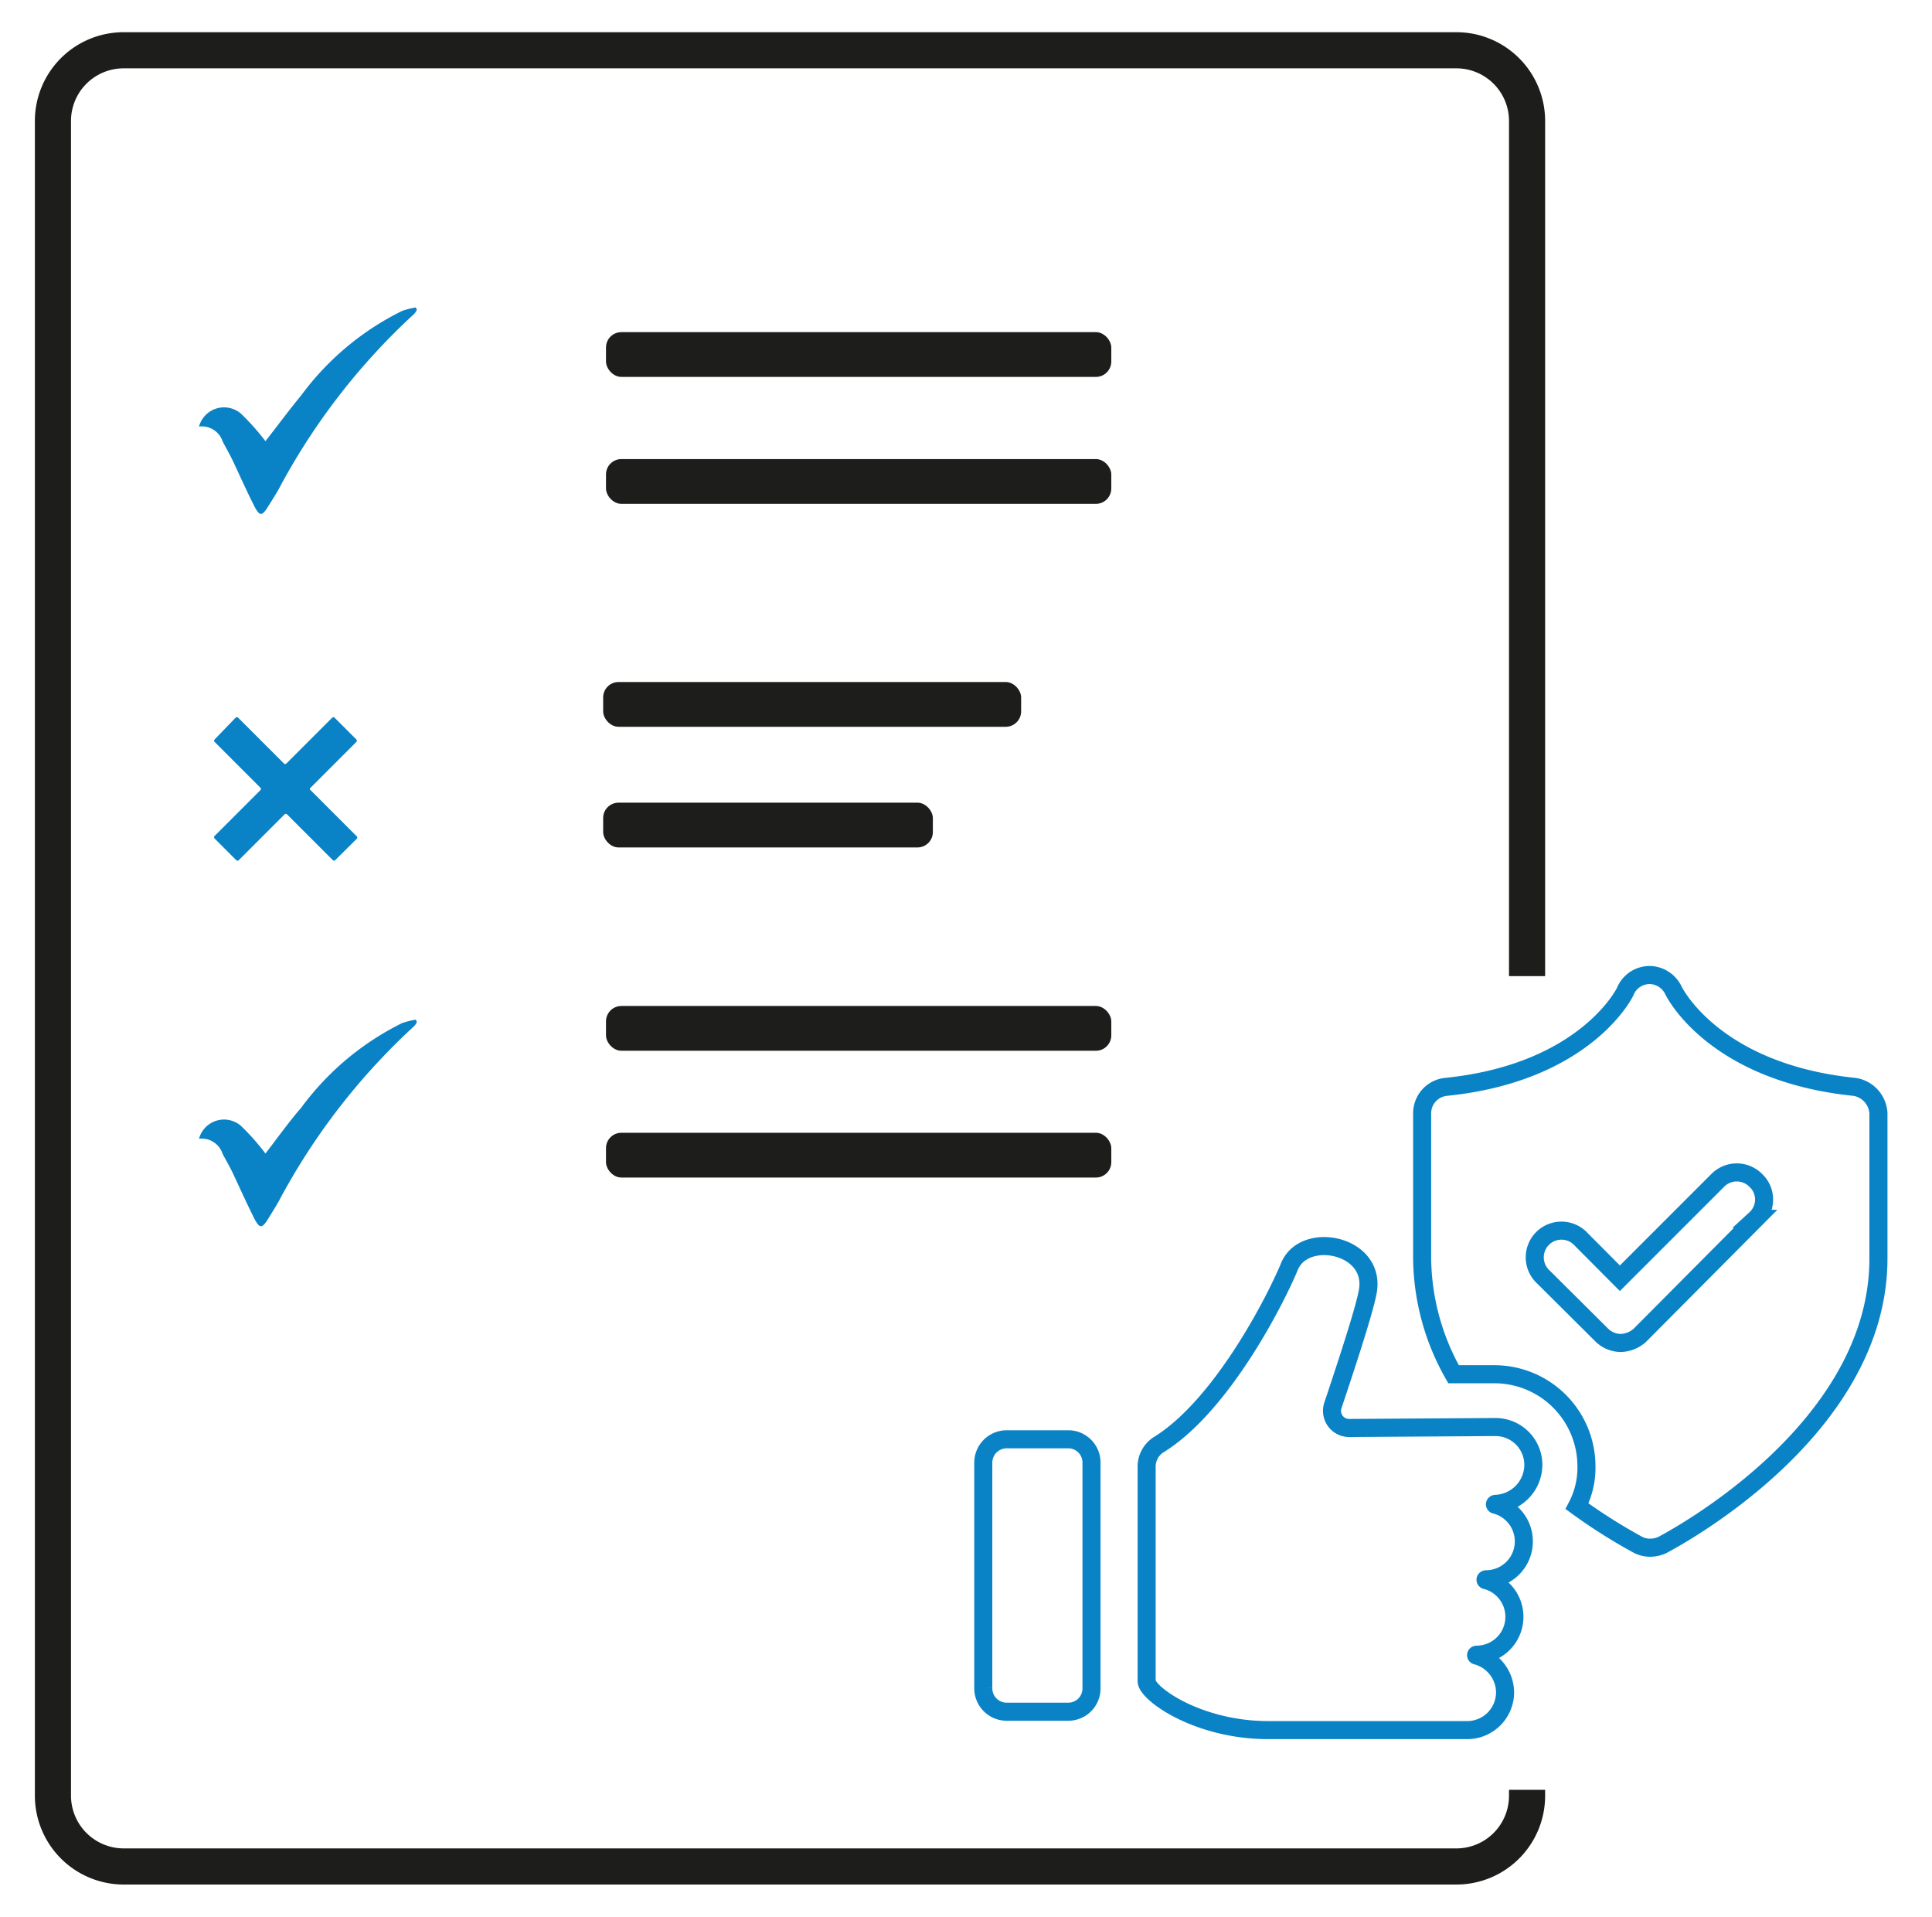
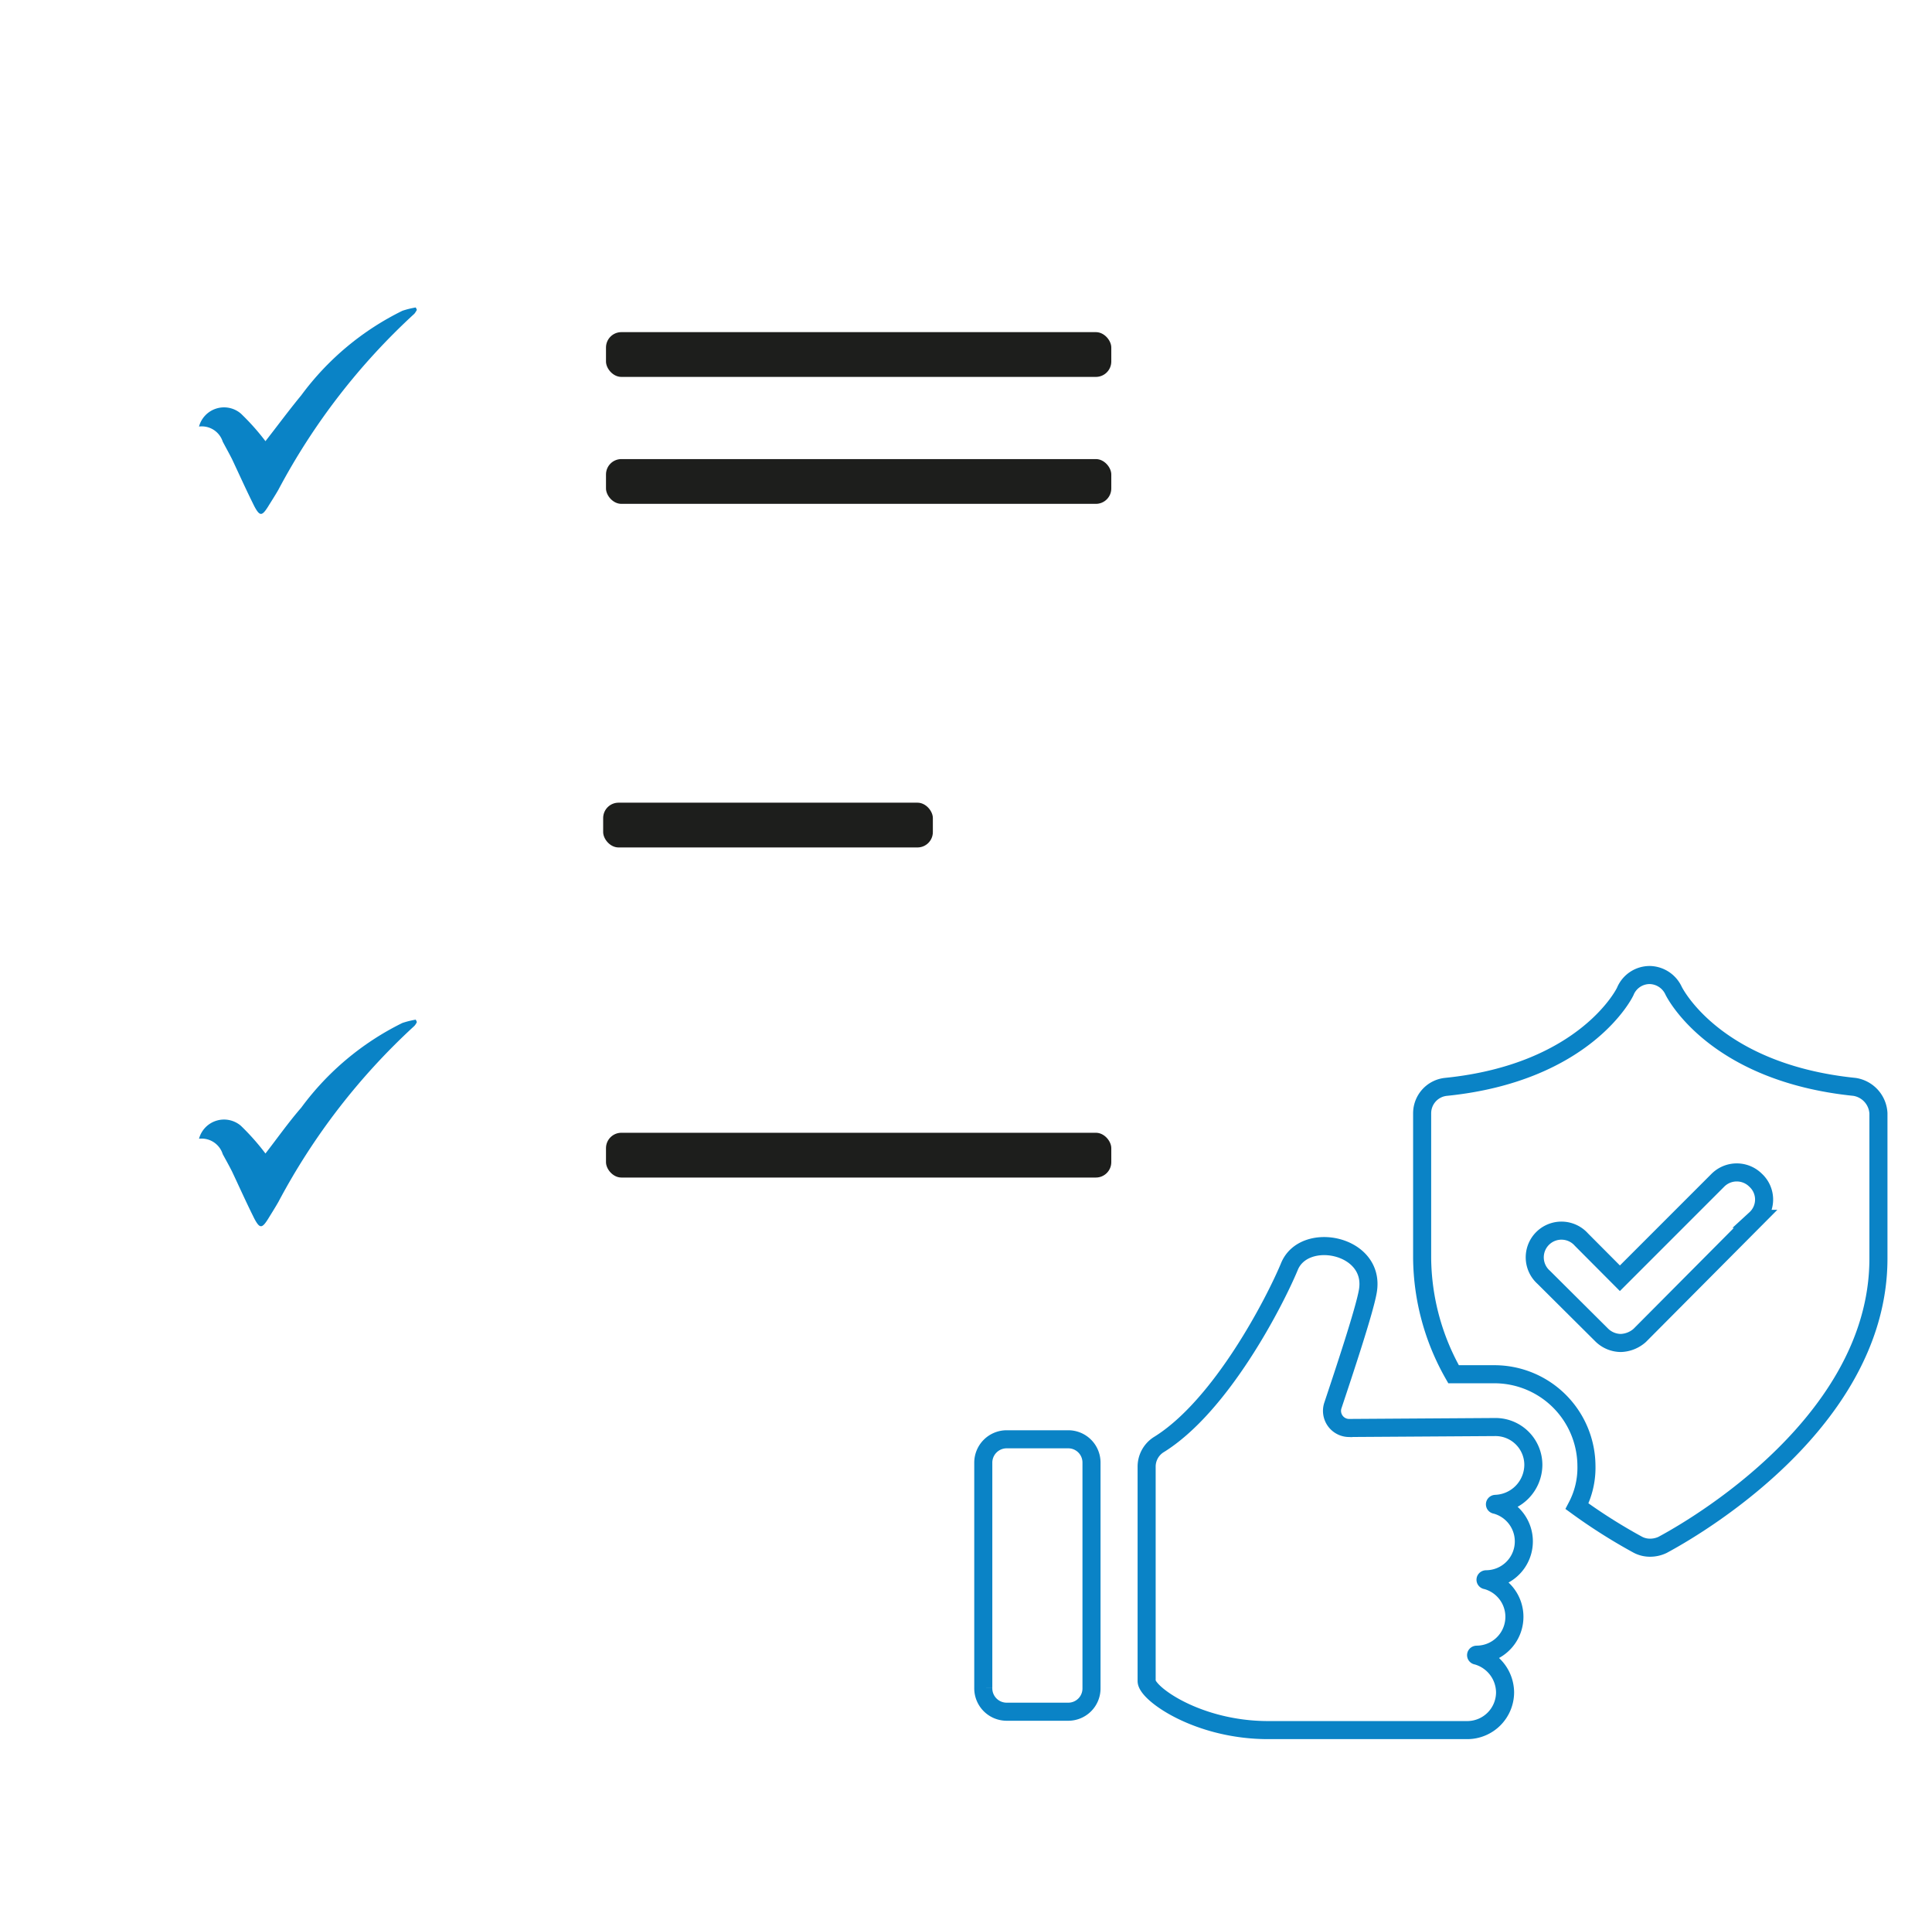
<svg xmlns="http://www.w3.org/2000/svg" id="Layer_1" data-name="Layer 1" viewBox="0 0 123 122">
  <defs>
    <style>.cls-1{fill:#0a83c6;}.cls-2,.cls-4{fill:none;stroke-miterlimit:10;}.cls-2{stroke:#1d1e1c;stroke-width:2.3px;}.cls-3{fill:#1d1e1c;}.cls-4{stroke:#0a83c6;stroke-width:1.15px;}</style>
  </defs>
  <path class="cls-1" d="M12.67,27.15a1.65,1.65,0,0,1,2.66-.83,14.89,14.89,0,0,1,1.57,1.76c.73-.93,1.48-1.95,2.28-2.92a17.66,17.66,0,0,1,6.44-5.38,5.56,5.56,0,0,1,.85-.21l.07.15a1.32,1.32,0,0,1-.16.25,41.71,41.71,0,0,0-8.65,11.19c-.21.37-.44.72-.66,1.08-.39.62-.53.63-.87,0-.5-1-.95-2-1.42-3-.19-.38-.4-.75-.6-1.13A1.4,1.4,0,0,0,12.67,27.15Z" />
  <path class="cls-1" d="M12.67,72.48a1.65,1.65,0,0,1,2.66-.83,15,15,0,0,1,1.57,1.77c.73-.94,1.48-2,2.28-2.92a17.69,17.69,0,0,1,6.44-5.39,5.56,5.56,0,0,1,.85-.21l.07.15a.89.89,0,0,1-.16.25,41.71,41.71,0,0,0-8.65,11.19c-.21.37-.44.73-.66,1.09-.39.62-.53.63-.87,0-.5-1-.95-2-1.42-3-.19-.38-.4-.75-.6-1.12A1.41,1.41,0,0,0,12.67,72.48Z" />
-   <path class="cls-1" d="M22.73,53.37l-1.39,1.38a.11.11,0,0,1-.15,0l-2.92-2.92a.11.11,0,0,0-.15,0L15.2,54.75a.12.12,0,0,1-.16,0l-1.38-1.38a.12.12,0,0,1,0-.16l2.92-2.92a.11.11,0,0,0,0-.15l-2.92-2.92a.11.11,0,0,1,0-.15L15,45.68a.12.12,0,0,1,.16,0l2.92,2.92a.11.11,0,0,0,.15,0l2.92-2.92a.11.11,0,0,1,.15,0l1.39,1.39a.11.11,0,0,1,0,.15l-2.92,2.92a.09.09,0,0,0,0,.15l2.92,2.92A.12.12,0,0,1,22.73,53.37Z" />
-   <path class="cls-2" d="M97.22,113.92v.38a4.5,4.5,0,0,1-4.51,4.5H7.87a4.51,4.51,0,0,1-4.5-4.5V7.7a4.5,4.5,0,0,1,4.5-4.5H92.71a4.5,4.5,0,0,1,4.51,4.5V62.13" />
  <rect class="cls-3" x="38.58" y="21.14" width="32.17" height="2.85" rx="0.98" />
-   <rect class="cls-3" x="38.4" y="43.41" width="26.61" height="2.85" rx="0.98" />
  <rect class="cls-3" x="38.4" y="51.09" width="20.99" height="2.85" rx="0.98" />
  <rect class="cls-3" x="38.58" y="29.22" width="32.17" height="2.85" rx="0.98" />
-   <rect class="cls-3" x="38.58" y="64.03" width="32.17" height="2.85" rx="0.98" />
  <rect class="cls-3" x="38.58" y="72.1" width="32.17" height="2.85" rx="0.98" />
  <path class="cls-4" d="M118.07,69.18c-8.82-.9-11.4-5.88-11.52-6.12a1.71,1.71,0,0,0-1.5-1,1.68,1.68,0,0,0-1.56,1c0,.06-2.51,5.22-11.45,6.12a1.69,1.69,0,0,0-1.5,1.68V80.1a15.2,15.2,0,0,0,2,7.37h2.64A5.86,5.86,0,0,1,101,93.29a5.28,5.28,0,0,1-.6,2.58,35.24,35.24,0,0,0,3.89,2.46,1.66,1.66,0,0,0,.78.18,1.85,1.85,0,0,0,.78-.18c.54-.3,13.74-7.2,13.74-18.23V70.86A1.8,1.8,0,0,0,118.07,69.18Zm-6.3,8.4L104.39,85a1.91,1.91,0,0,1-1.2.48A1.76,1.76,0,0,1,102,85L98.28,81.3a1.7,1.7,0,1,1,2.4-2.4l2.45,2.46,6.24-6.24a1.7,1.7,0,0,1,2.4,0A1.67,1.67,0,0,1,111.77,77.58Z" />
  <path class="cls-4" d="M97.62,93.23a2.41,2.41,0,0,0-2.4-2.4l-9.36.06a1.09,1.09,0,0,1-1-1.44c.72-2.16,2-6,2.22-7.25.54-3-4.08-3.9-5-1.56-.9,2.16-4.32,8.87-8.34,11.33A1.66,1.66,0,0,0,73,93.35V107c0,.78,3.24,3.12,7.74,3.12H93.42a2.41,2.41,0,0,0,2.4-2.4,2.45,2.45,0,0,0-1.8-2.34c-.06,0-.06-.06,0-.06a2.41,2.41,0,0,0,.6-4.74c-.06,0-.06-.06,0-.06a2.41,2.41,0,0,0,.6-4.74c-.06,0-.06-.06,0-.06A2.5,2.5,0,0,0,97.62,93.23Z" />
  <path class="cls-4" d="M68,91.61h-3.9a1.49,1.49,0,0,0-1.5,1.5v14.34a1.49,1.49,0,0,0,1.5,1.5H68a1.48,1.48,0,0,0,1.49-1.5V93.11A1.48,1.48,0,0,0,68,91.61Z" />
</svg>